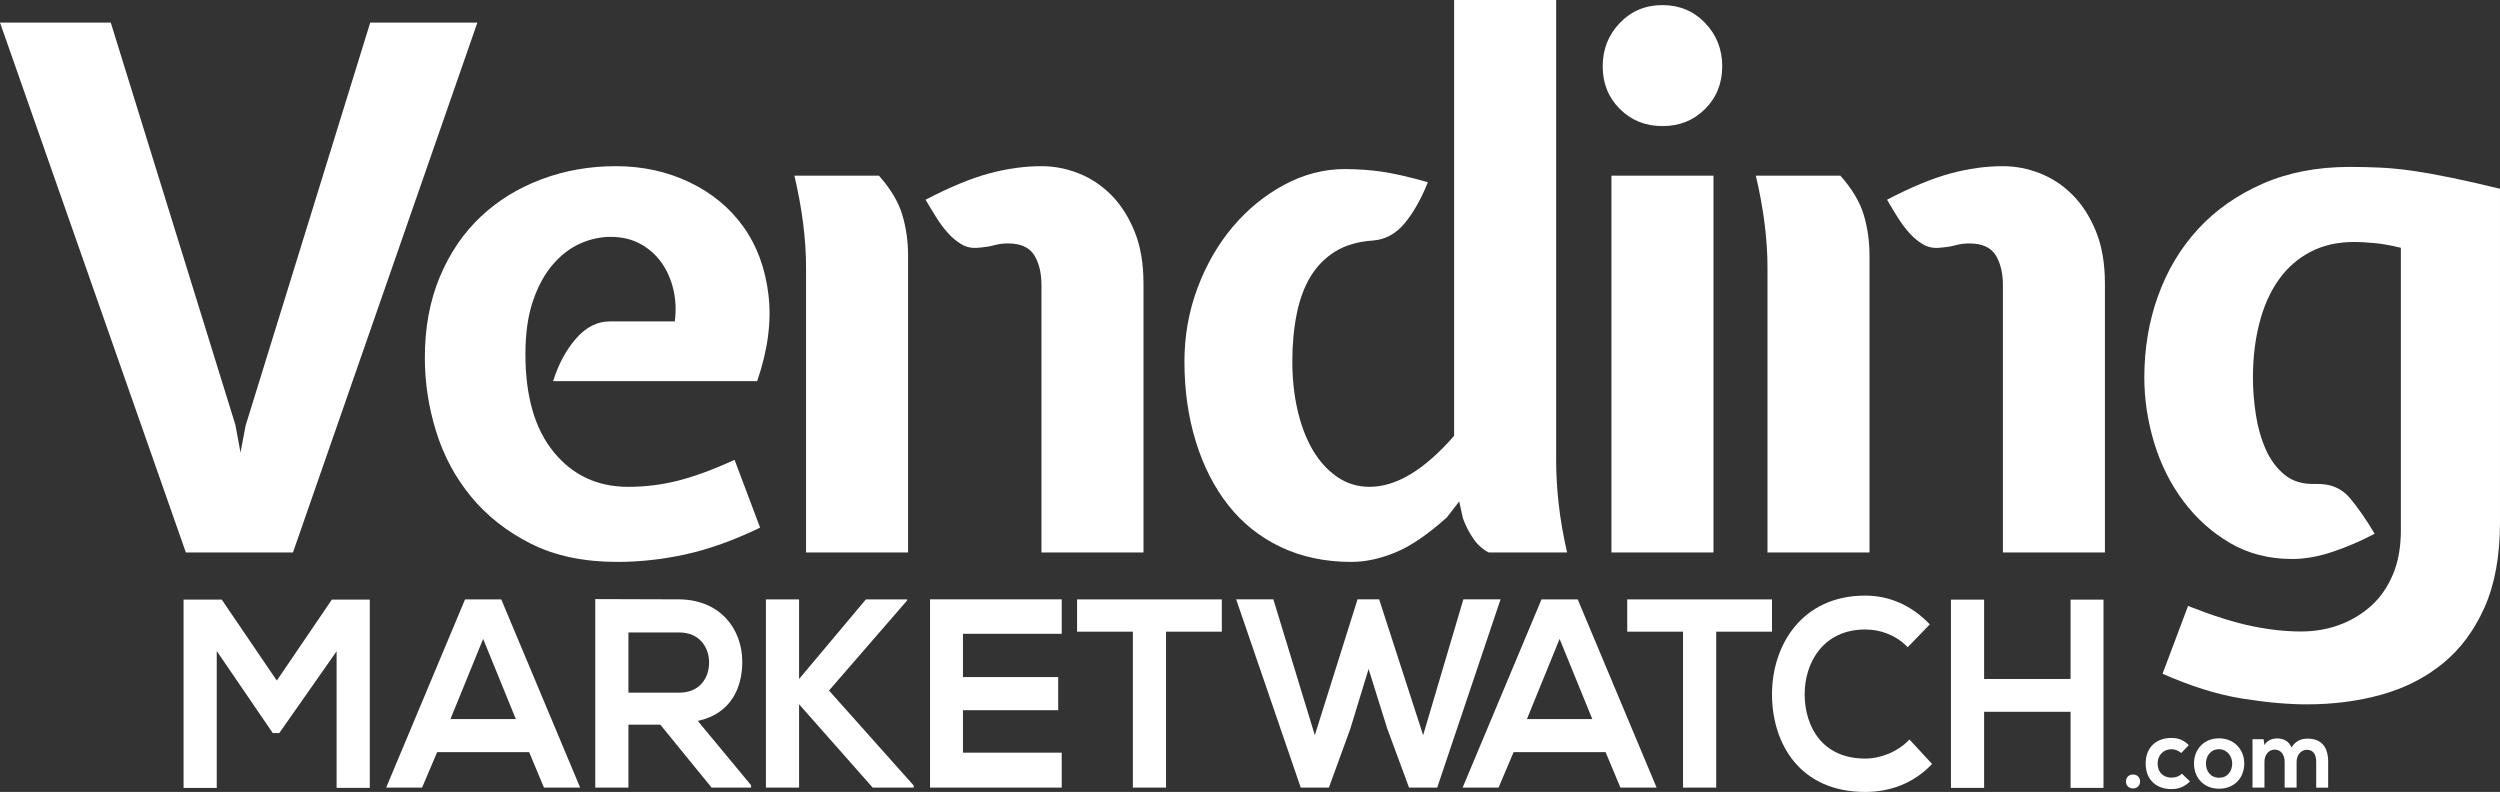
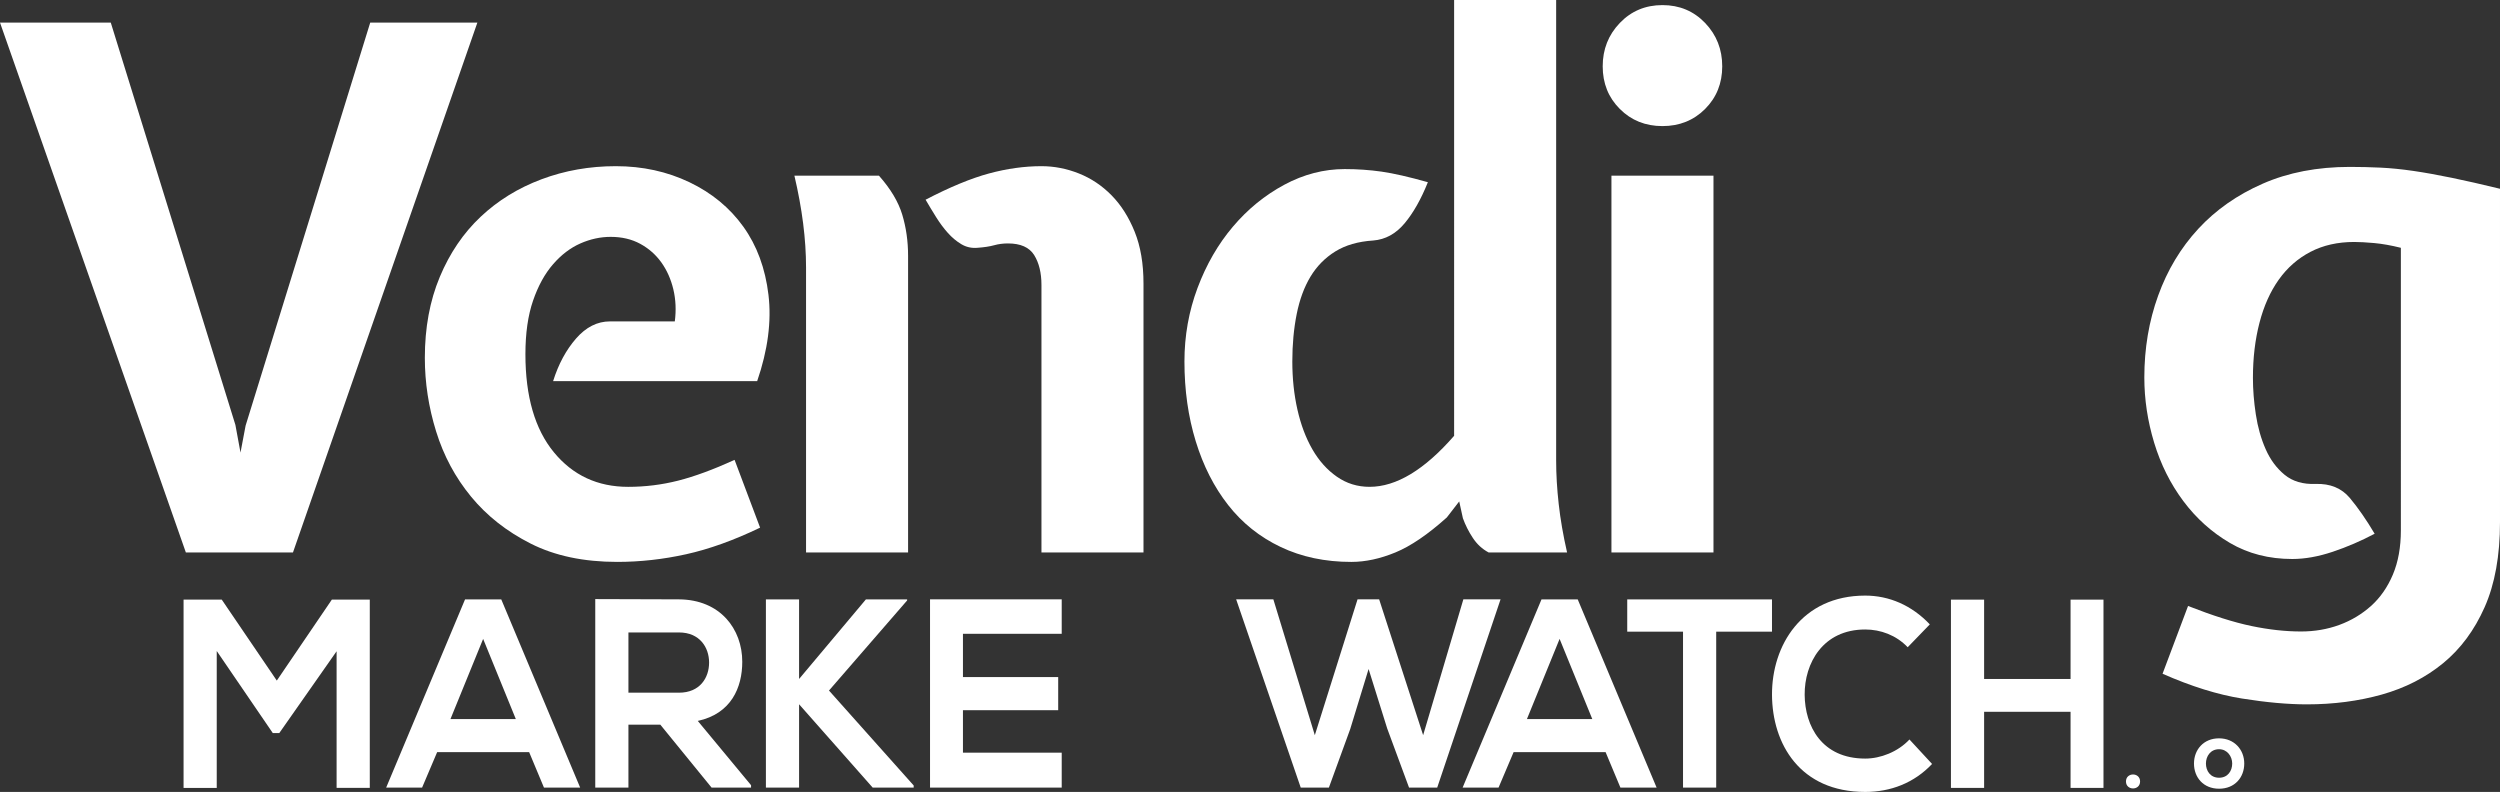
<svg xmlns="http://www.w3.org/2000/svg" version="1.1" id="Layer_1" x="0px" y="0px" viewBox="0 0 309.06 97.902" style="enable-background:new 0 0 309.06 97.902;" xml:space="preserve">
  <rect x="0" y="0" width="309.06" height="97.902" fill="#333333" stroke="none" />
  <style type="text/css">
	.st0{fill:#FFFFFF;}
</style>
  <g>
    <path class="st0" d="M22.975,68.295L0,2.793h13.694l15.407,49.735l0.631,3.423l0.63-3.333L45.769,2.793h13.246   L36.219,68.295H22.975z" />
    <path class="st0" d="M83.422,39.734c0.181-1.381,0.119-2.703-0.181-3.965c-0.301-1.261-0.797-2.371-1.486-3.333   c-0.69-0.96-1.563-1.726-2.613-2.297c-1.052-0.57-2.268-0.856-3.649-0.856c-1.261,0-2.508,0.27-3.738,0.81   c-1.231,0.54-2.358,1.396-3.378,2.568c-1.022,1.171-1.848,2.673-2.478,4.505c-0.632,1.833-0.945,4.04-0.945,6.622   c0,5.226,1.171,9.266,3.514,12.118c2.342,2.853,5.405,4.28,9.19,4.28c2.102,0,4.158-0.255,6.173-0.766   c2.011-0.509,4.338-1.366,6.981-2.568l3.154,8.379c-3.243,1.562-6.294,2.657-9.146,3.288   c-2.854,0.631-5.691,0.946-8.515,0.946c-4.146,0-7.704-0.751-10.677-2.252c-2.973-1.5-5.437-3.438-7.389-5.811   c-1.952-2.372-3.394-5.059-4.324-8.063c-0.932-3.003-1.395-6.037-1.395-9.1c0-3.724,0.615-7.057,1.847-10.001   c1.23-2.943,2.911-5.42,5.045-7.433c2.132-2.012,4.64-3.559,7.522-4.64c2.885-1.082,5.948-1.622,9.191-1.622   c3.303,0,6.336,0.662,9.1,1.982c2.763,1.321,4.984,3.153,6.667,5.495c1.682,2.343,2.717,5.152,3.108,8.425   c0.39,3.275-0.076,6.833-1.397,10.676H68.376c0.659-2.102,1.605-3.858,2.838-5.271   c1.23-1.411,2.626-2.117,4.189-2.117H83.422z" />
    <path class="st0" d="M108.656,21.714c1.441,1.623,2.402,3.23,2.883,4.82c0.481,1.593,0.722,3.289,0.722,5.091v36.67   H99.647V33.066c0-3.483-0.481-7.267-1.441-11.352H108.656z M128.749,35.229c0-1.5-0.302-2.732-0.9-3.694   c-0.602-0.96-1.683-1.441-3.244-1.441c-0.601,0-1.171,0.076-1.712,0.226c-0.541,0.15-1.232,0.255-2.072,0.315   c-0.72,0.061-1.383-0.09-1.982-0.45c-0.601-0.361-1.158-0.825-1.667-1.397   c-0.51-0.57-0.99-1.216-1.441-1.937c-0.45-0.722-0.887-1.442-1.306-2.163c3.002-1.561,5.615-2.642,7.838-3.243   c2.223-0.6,4.384-0.901,6.487-0.901c1.572,0,3.116,0.301,4.627,0.901c1.512,0.602,2.859,1.502,4.039,2.703   c1.181,1.202,2.132,2.703,2.858,4.505c0.726,1.801,1.089,3.934,1.089,6.396V68.295H128.749V35.229z" />
    <path class="st0" d="M167.057,69.466c-3.243,0-6.156-0.617-8.738-1.847c-2.584-1.231-4.745-2.958-6.487-5.181   c-1.743-2.222-3.08-4.85-4.01-7.884c-0.932-3.033-1.397-6.321-1.397-9.866c0-3.183,0.542-6.217,1.622-9.099   c1.082-2.884,2.538-5.406,4.371-7.569c1.83-2.162,3.948-3.888,6.351-5.18c2.401-1.291,4.896-1.938,7.479-1.938   c1.562,0,3.078,0.106,4.55,0.316c1.472,0.211,3.378,0.646,5.722,1.307c-0.842,2.103-1.802,3.799-2.883,5.09   c-1.082,1.292-2.373,1.998-3.874,2.117c-1.863,0.121-3.424,0.572-4.686,1.352   c-1.262,0.781-2.282,1.817-3.064,3.108c-0.78,1.292-1.351,2.838-1.711,4.64c-0.36,1.802-0.54,3.754-0.54,5.856   c0,2.103,0.209,4.085,0.63,5.946c0.421,1.863,1.037,3.5,1.847,4.911c0.812,1.412,1.817,2.538,3.02,3.378   c1.2,0.842,2.552,1.261,4.054,1.261c3.303,0,6.787-2.102,10.451-6.307V0h12.614v56.942   c0,1.683,0.104,3.469,0.315,5.361c0.21,1.892,0.555,3.89,1.036,5.992h-9.703c-0.788-0.42-1.438-1.02-1.952-1.802   c-0.516-0.78-0.924-1.591-1.226-2.433l-0.453-2.073l-1.532,1.982c-2.343,2.103-4.461,3.545-6.353,4.325   C170.616,69.075,168.799,69.466,167.057,69.466z" />
    <path class="st0" d="M198.132,8.199c0-2.102,0.705-3.889,2.118-5.361c1.41-1.471,3.167-2.207,5.271-2.207   c2.101,0,3.857,0.736,5.271,2.207c1.409,1.472,2.117,3.259,2.117,5.361c0,2.103-0.708,3.86-2.117,5.271   c-1.413,1.412-3.17,2.118-5.271,2.118c-2.104,0-3.861-0.706-5.271-2.118   C198.837,12.059,198.132,10.302,198.132,8.199z M199.213,68.295V21.714h12.614V68.295H199.213z" />
-     <path class="st0" d="M227.512,21.714c1.442,1.623,2.402,3.23,2.884,4.82c0.48,1.593,0.721,3.289,0.721,5.091v36.67   h-12.613V33.066c0-3.483-0.481-7.267-1.441-11.352H227.512z M247.606,35.229c0-1.5-0.303-2.732-0.901-3.694   c-0.602-0.96-1.683-1.441-3.244-1.441c-0.601,0-1.171,0.076-1.712,0.226c-0.54,0.15-1.232,0.255-2.072,0.315   c-0.72,0.061-1.383-0.09-1.982-0.45c-0.601-0.361-1.158-0.825-1.667-1.397   c-0.51-0.57-0.99-1.216-1.441-1.937c-0.45-0.722-0.887-1.442-1.306-2.163c3.002-1.561,5.615-2.642,7.838-3.243   c2.223-0.6,4.384-0.901,6.488-0.901c1.571,0,3.114,0.301,4.626,0.901c1.513,0.602,2.859,1.502,4.039,2.703   c1.181,1.202,2.132,2.703,2.858,4.505c0.726,1.801,1.089,3.934,1.089,6.396V68.295h-12.612V35.229z" />
    <path class="st0" d="M278.516,46.722c0,1.447,0.119,2.953,0.36,4.519c0.238,1.567,0.644,2.998,1.216,4.292   c0.57,1.295,1.353,2.35,2.343,3.163c0.991,0.814,2.267,1.19,3.83,1.13c1.803-0.06,3.211,0.52,4.234,1.739   c1.02,1.219,2.041,2.692,3.064,4.418c-1.683,0.892-3.411,1.636-5.182,2.229   c-1.772,0.594-3.439,0.893-5.001,0.893c-2.883,0-5.45-0.662-7.703-1.982c-2.253-1.32-4.175-3.048-5.767-5.181   c-1.592-2.131-2.792-4.534-3.603-7.207c-0.81-2.672-1.217-5.361-1.217-8.064c0-3.604,0.57-6.983,1.713-10.136   c1.141-3.153,2.792-5.901,4.954-8.244c2.163-2.342,4.821-4.204,7.974-5.586c3.154-1.381,6.742-2.072,10.768-2.072   c1.262,0,2.522,0.031,3.784,0.09c1.261,0.06,2.613,0.196,4.055,0.405c1.441,0.211,3.032,0.496,4.774,0.856   c1.742,0.36,3.724,0.811,5.947,1.352v41.215c0,4.144-0.631,7.643-1.893,10.497   c-1.262,2.852-2.974,5.165-5.135,6.937c-2.162,1.772-4.686,3.063-7.569,3.875c-2.883,0.81-5.978,1.216-9.28,1.216   c-2.342,0-5.016-0.241-8.018-0.721c-3.005-0.481-6.278-1.502-9.821-3.063l3.153-8.379   c3.063,1.201,5.677,2.028,7.839,2.478c2.162,0.451,4.203,0.675,6.126,0.675c1.681,0,3.258-0.27,4.731-0.81   c1.471-0.54,2.778-1.322,3.92-2.343c1.141-1.022,2.04-2.312,2.702-3.874c0.66-1.563,0.991-3.394,0.991-5.496   V30.634c-1.202-0.3-2.297-0.495-3.288-0.586c-0.991-0.09-1.817-0.135-2.478-0.135   c-2.043,0-3.845,0.407-5.405,1.221c-1.562,0.813-2.869,1.958-3.92,3.434c-1.052,1.477-1.848,3.255-2.387,5.332   C278.786,41.978,278.516,44.253,278.516,46.722z" />
  </g>
  <g>
    <path class="st0" d="M41.612,80.513l-7.083,10.108h-0.808L26.794,80.48v16.924h-4.101V74.129h4.722l6.804,10.008   l6.804-10.008h4.691v23.274h-4.102V80.513z" />
    <path class="st0" d="M65.414,92.981H54.043l-1.864,4.389h-4.442l9.755-23.274h4.474l9.756,23.274h-4.474   L65.414,92.981z M59.728,78.983l-4.039,9.908h8.078L59.728,78.983z" />
    <path class="st0" d="M92.849,97.37h-4.877l-6.338-7.78h-3.945v7.78h-4.101V74.062   c3.448,0,6.896,0.033,10.345,0.033c5.126,0.033,7.829,3.691,7.829,7.714c0,3.192-1.367,6.417-5.499,7.315   l6.586,7.946V97.37z M77.689,78.186v7.448h6.244c2.609,0,3.728-1.862,3.728-3.724   c0-1.862-1.149-3.724-3.728-3.724H77.689z" />
    <path class="st0" d="M112.144,74.229l-9.661,11.138l10.47,11.737v0.266h-5.064L98.785,87.063v10.307h-4.101V74.096   h4.101v9.842l8.264-9.842h5.095V74.229z" />
    <path class="st0" d="M131.253,97.37h-16.279c0-7.747,0-15.527,0-23.274h16.279v4.256H119.044v5.353h11.774v4.09   H119.044v5.253h12.209V97.37z" />
-     <path class="st0" d="M140.048,78.086h-6.896v-3.99c6.275,0,11.588,0,17.895,0v3.99h-6.897v19.284h-4.101V78.086z" />
    <path class="st0" d="M177.672,97.37h-3.479l-2.703-7.315l-2.299-7.348l-2.268,7.415l-2.641,7.248h-3.479   l-7.984-23.274h4.598l5.126,16.791l5.281-16.791h2.672l5.438,16.791l4.971-16.791h4.598L177.672,97.37z" />
    <path class="st0" d="M198.49,92.981h-11.371l-1.864,4.389h-4.442l9.755-23.274h4.474l9.756,23.274h-4.474   L198.49,92.981z M192.805,78.983l-4.039,9.908h8.078L192.805,78.983z" />
    <path class="st0" d="M208.061,78.086h-6.896v-3.99c6.275,0,11.588,0,17.895,0v3.99h-6.897v19.284h-4.101V78.086z" />
    <path class="st0" d="M238.851,94.444c-2.236,2.36-5.126,3.458-8.264,3.458c-8.077,0-11.495-5.952-11.525-12.003   c-0.031-6.085,3.665-12.269,11.525-12.269c2.951,0,5.747,1.197,7.984,3.558l-2.734,2.826   c-1.429-1.496-3.354-2.194-5.25-2.194c-5.25,0-7.519,4.189-7.487,8.079c0.031,3.857,2.112,7.88,7.487,7.88   c1.895,0,4.039-0.831,5.468-2.361L238.851,94.444z" />
-     <path class="st0" d="M255.971,97.403v-9.409h-10.687v9.409h-4.101V74.129h4.101v9.809h10.687v-9.809h4.07v23.274   H255.971z" />
+     <path class="st0" d="M255.971,97.403v-9.409h-10.687v9.409h-4.101V74.129h4.101v9.809h10.687v-9.809h4.07v23.274   z" />
    <path class="st0" d="M264.566,96.607c0,1.151-1.745,1.151-1.745,0C262.821,95.456,264.566,95.456,264.566,96.607z" />
-     <path class="st0" d="M270.732,96.607c-0.69,0.678-1.417,0.945-2.302,0.945c-1.732,0-3.175-1.042-3.175-3.162   c0-2.12,1.442-3.162,3.175-3.162c0.848,0,1.502,0.242,2.156,0.884l-0.933,0.981   c-0.352-0.315-0.787-0.472-1.199-0.472c-0.994,0-1.721,0.727-1.721,1.769c0,1.139,0.775,1.745,1.696,1.745   c0.473,0,0.945-0.133,1.309-0.497L270.732,96.607z" />
    <path class="st0" d="M277.444,94.39c0,1.721-1.175,3.114-3.113,3.114c-1.938,0-3.102-1.393-3.102-3.114   c0-1.708,1.188-3.114,3.09-3.114C276.221,91.276,277.444,92.682,277.444,94.39z M272.707,94.39   c0,0.909,0.546,1.757,1.624,1.757c1.078,0,1.623-0.848,1.623-1.757c0-0.896-0.63-1.769-1.623-1.769   C273.265,92.621,272.707,93.493,272.707,94.39z" />
-     <path class="st0" d="M282.437,97.37v-3.198c0-0.788-0.411-1.502-1.224-1.502c-0.799,0-1.272,0.715-1.272,1.502   v3.198h-1.478v-5.985h1.369l0.109,0.727c0.315-0.606,1.006-0.824,1.575-0.824c0.715,0,1.43,0.291,1.769,1.115   c0.533-0.848,1.224-1.09,1.999-1.09c1.696,0,2.532,1.042,2.532,2.835v3.223h-1.478v-3.223   c0-0.788-0.327-1.454-1.126-1.454c-0.8,0-1.297,0.691-1.297,1.478v3.198H282.437z" />
  </g>
</svg>